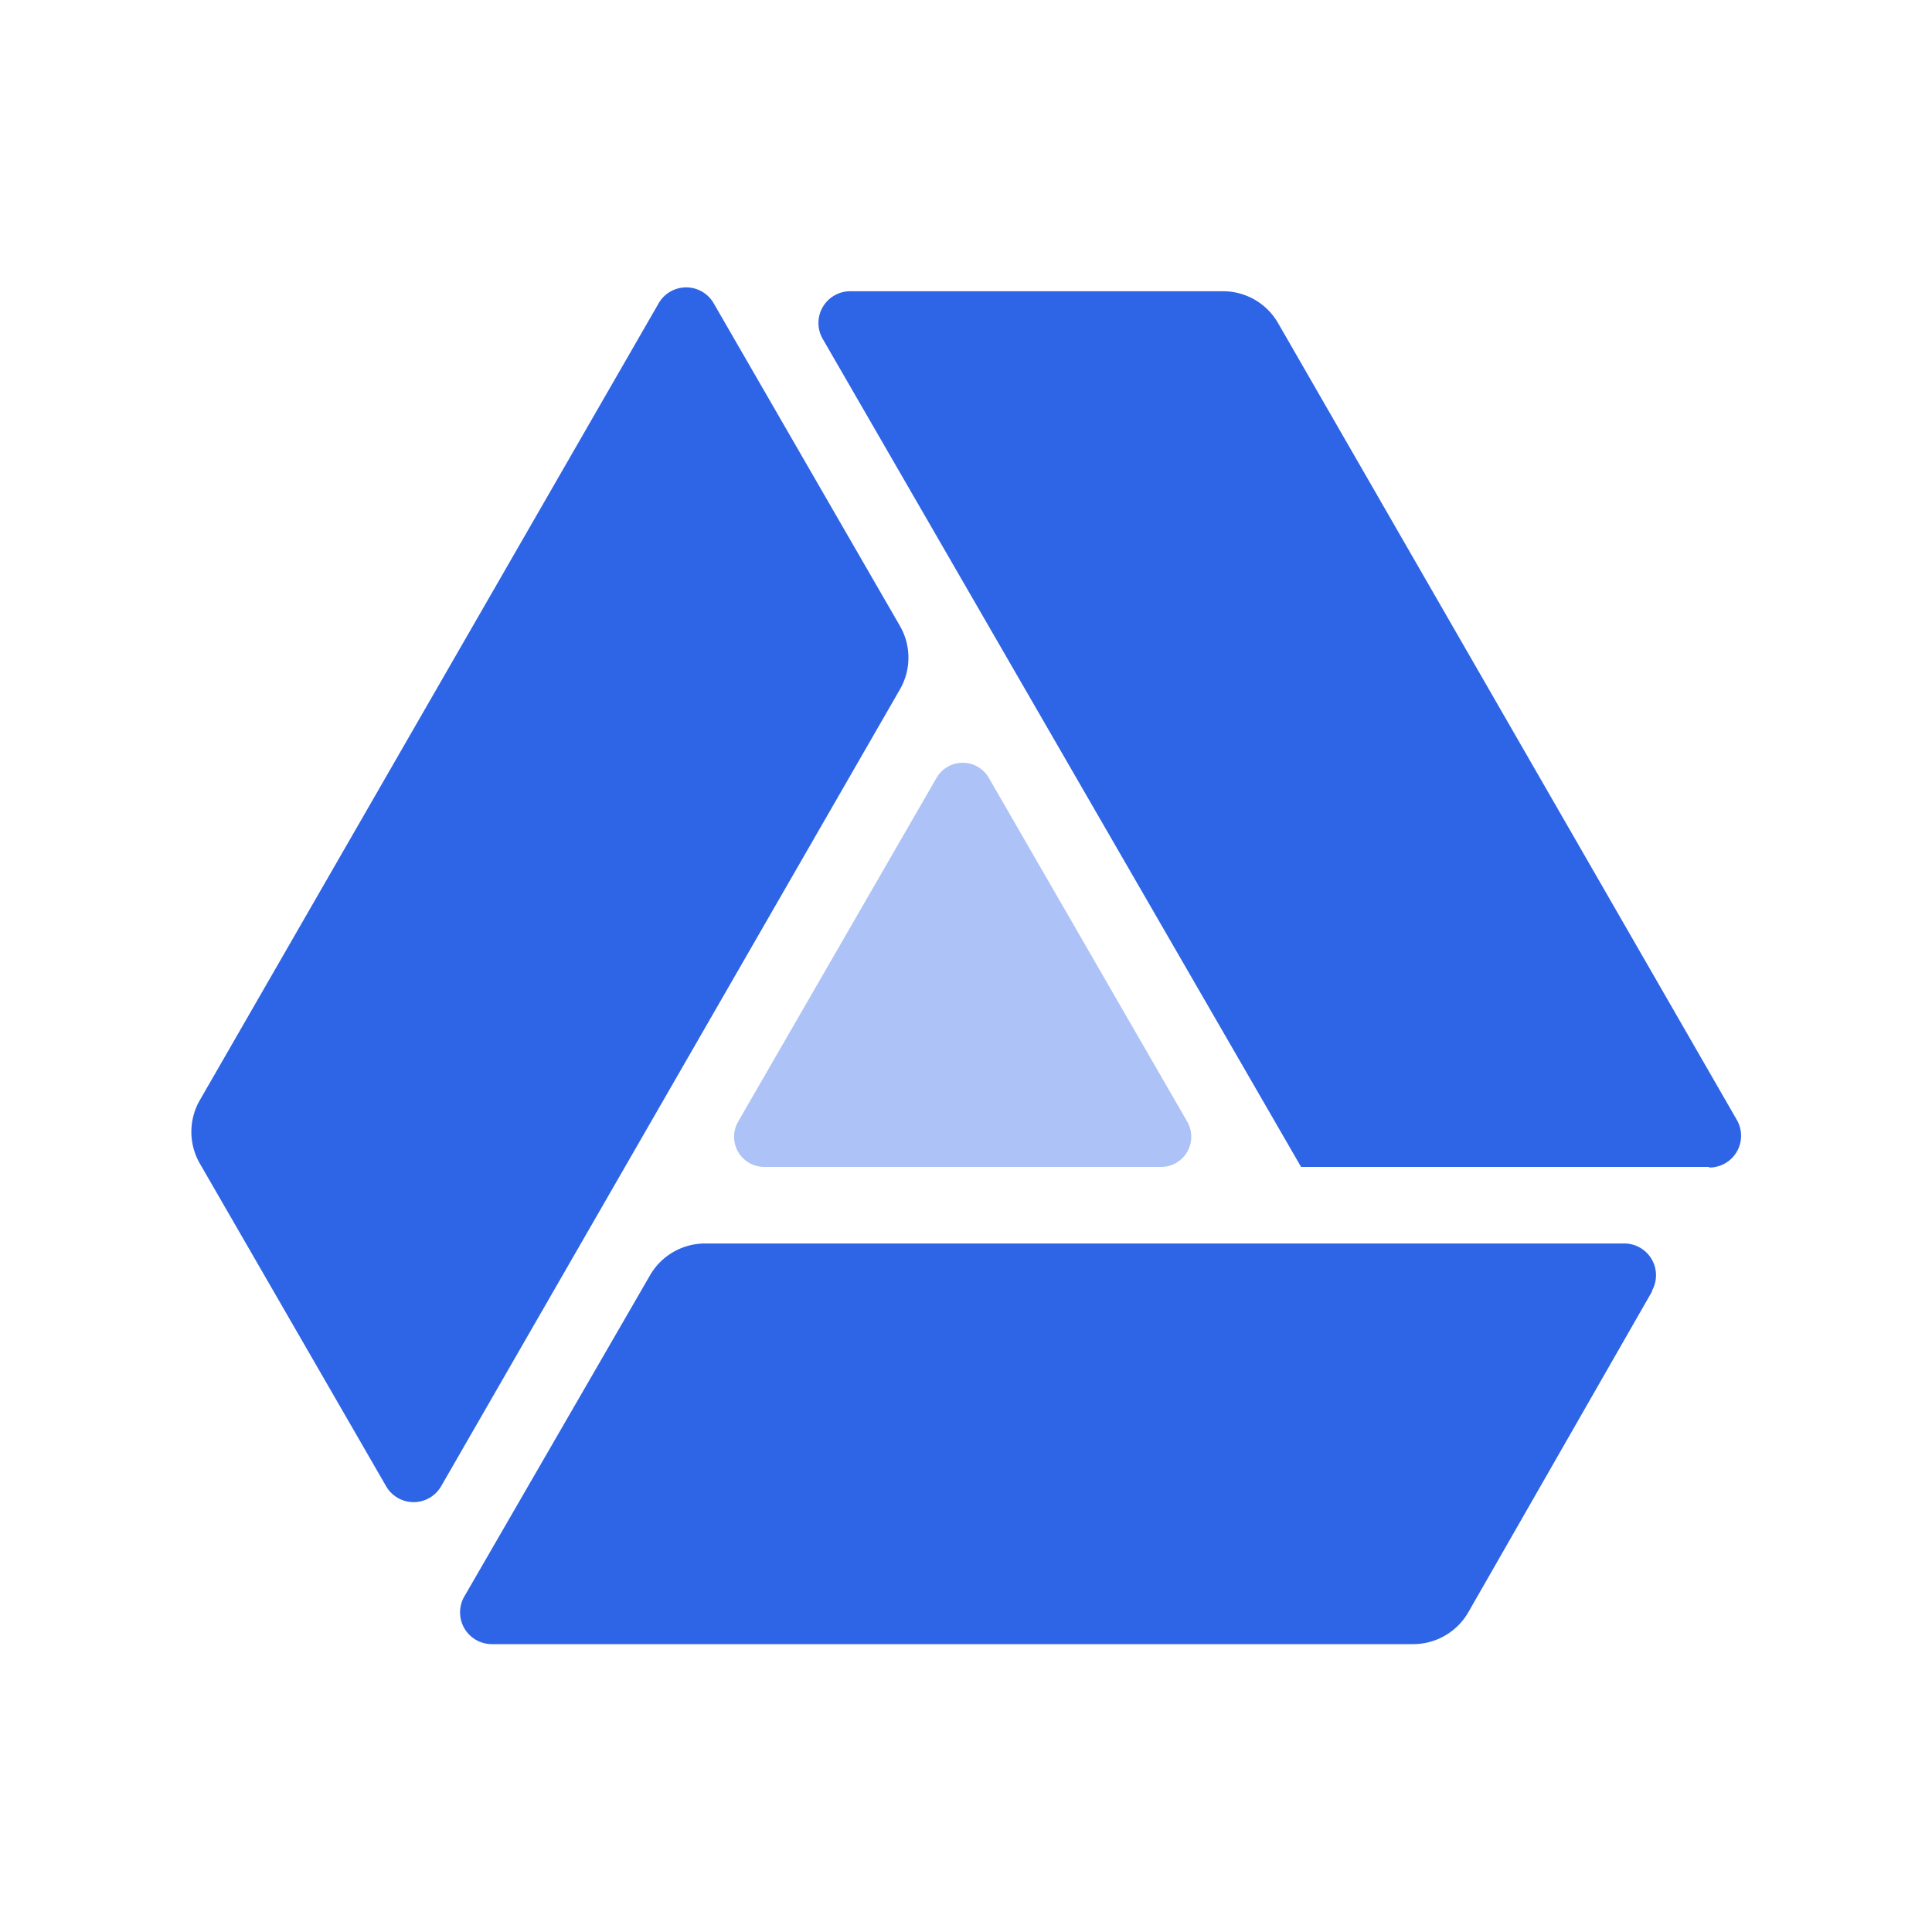
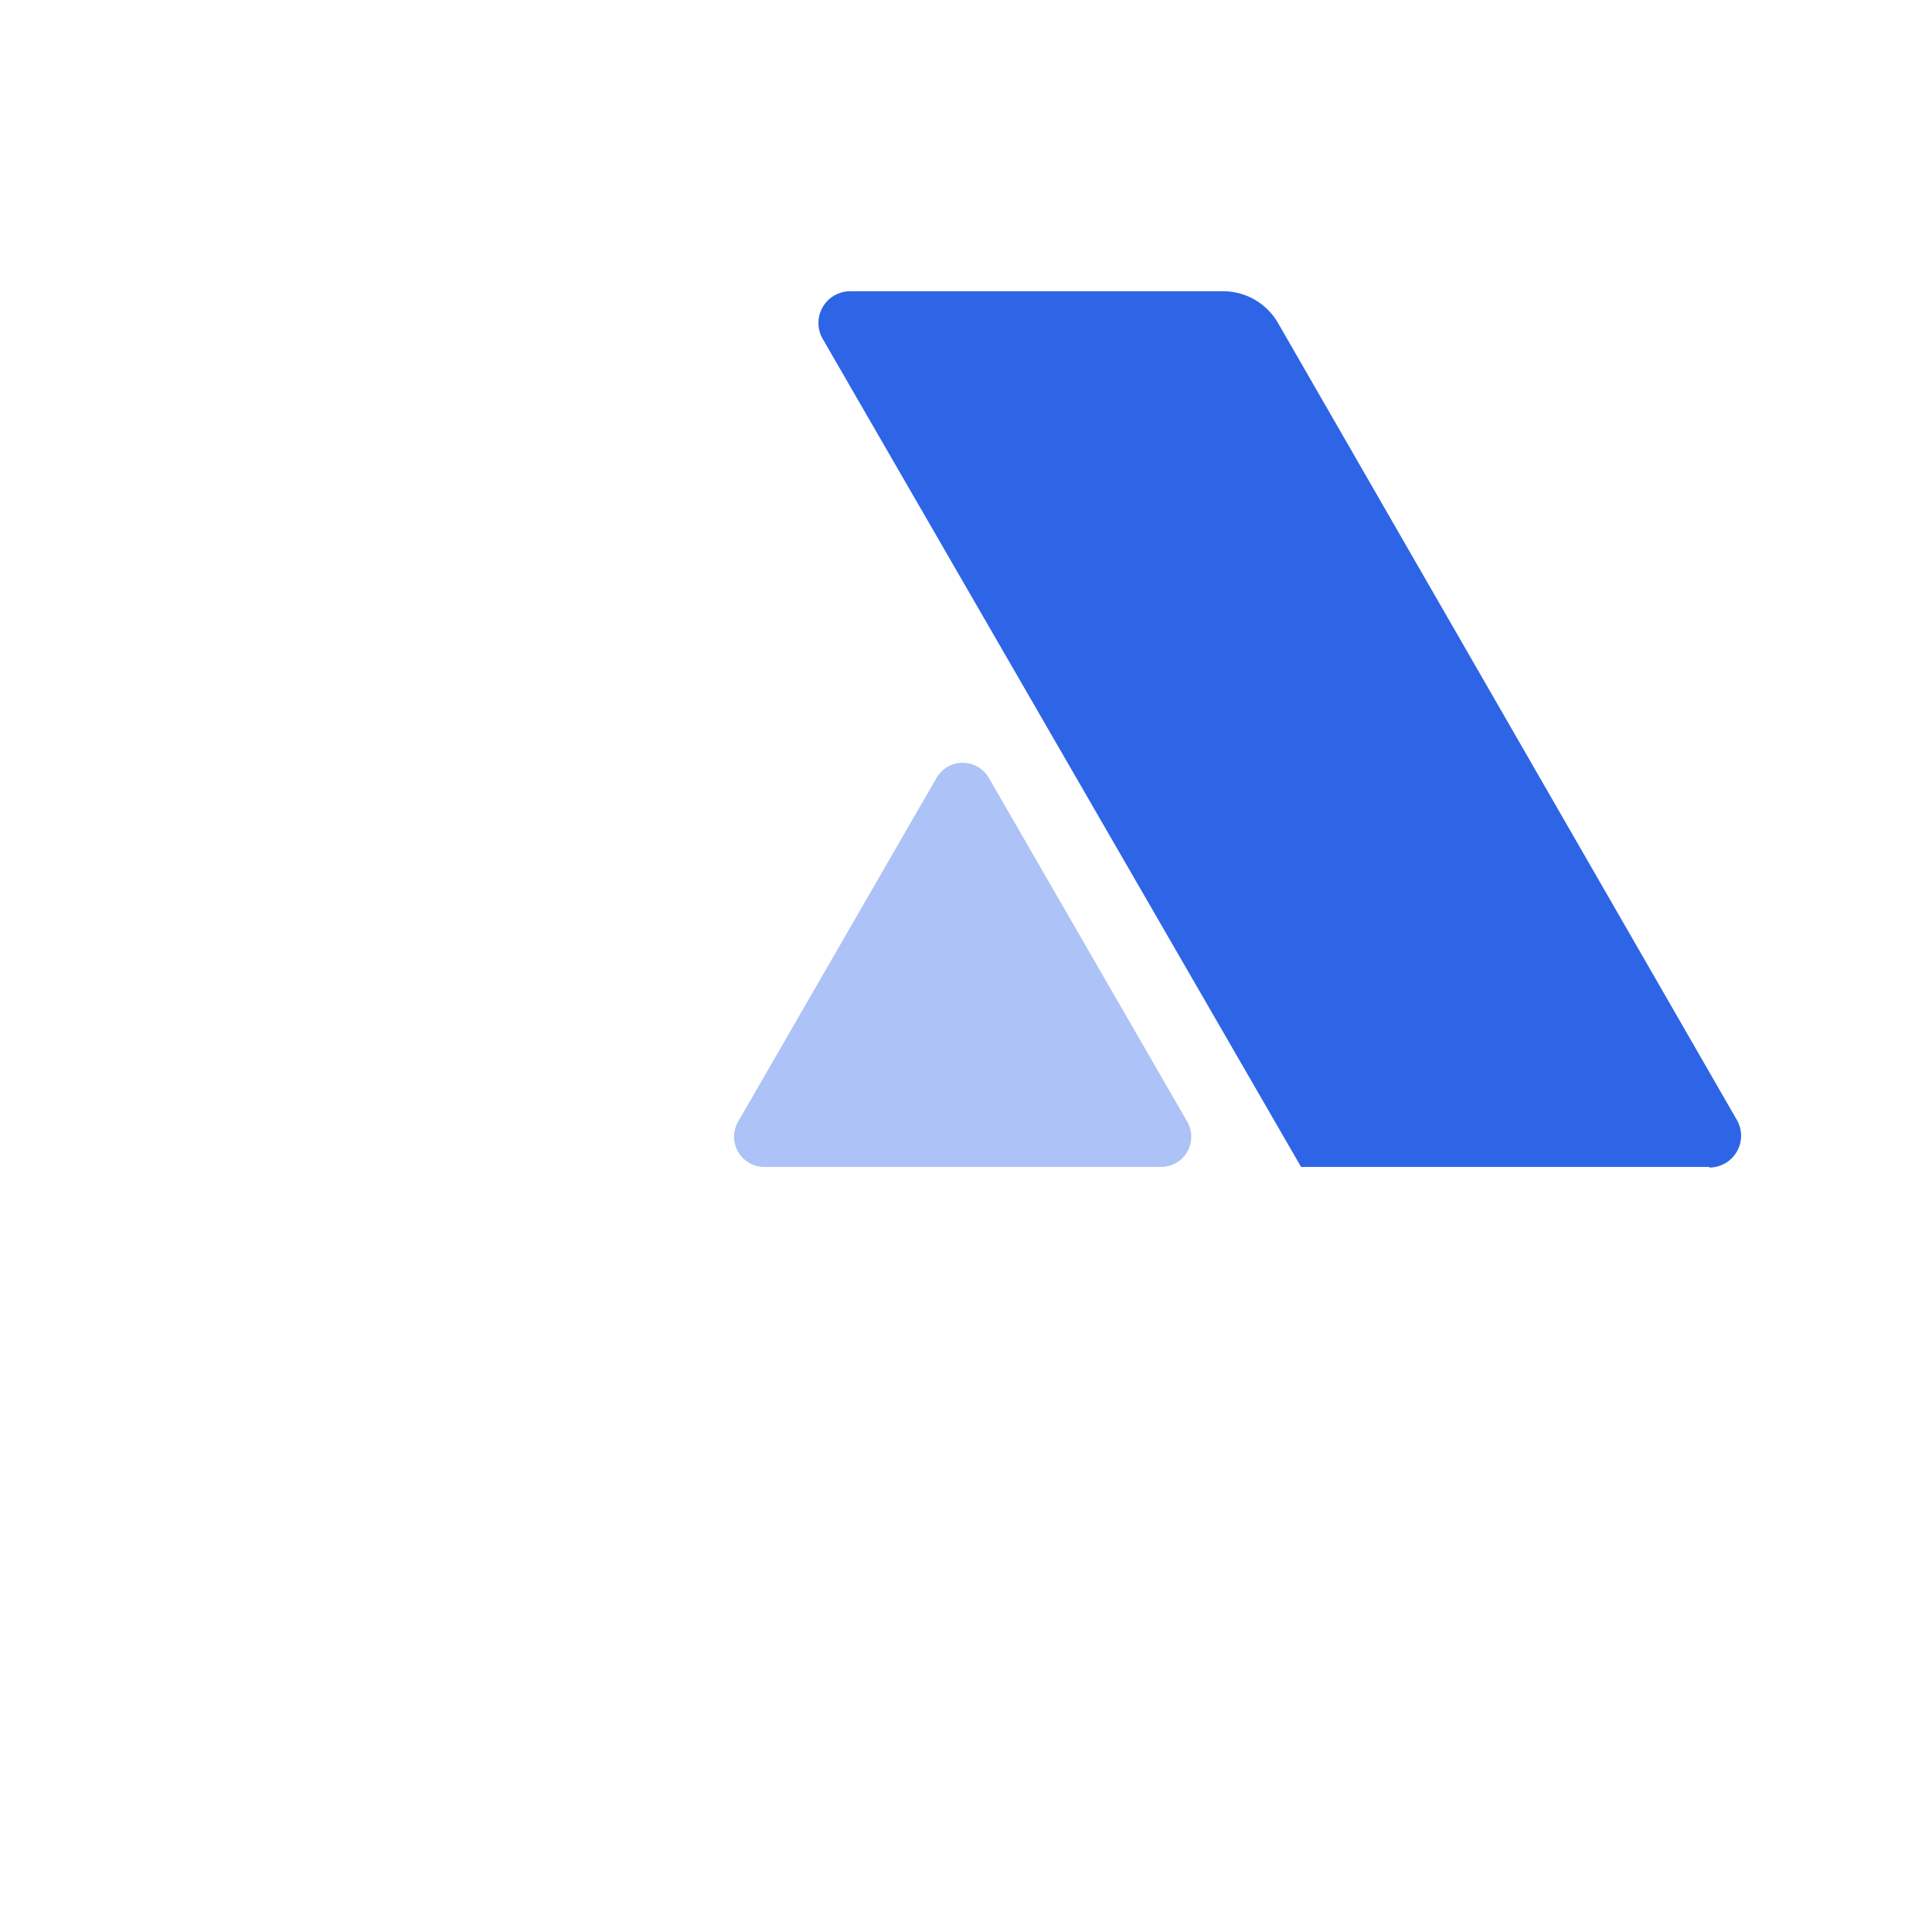
<svg xmlns="http://www.w3.org/2000/svg" width="16" height="16" viewBox="0 0 16 16">
  <g id="Recycle" transform="translate(1592 -6232)">
-     <rect id="safe" width="16" height="16" transform="translate(-1592 6232)" fill="none" />
    <g id="icon" transform="translate(77.584 -2.816)">
      <path id="路径_20822" data-name="路径 20822" d="M12.569,7.28l-3.378,0L5.229.422A.263.263,0,0,1,5.456.028H8.541A.525.525,0,0,1,9,.291l3.8,6.6a.263.263,0,0,1-.227.394" transform="translate(-1668 6237.2)" fill="#2e65e6" />
      <path id="路径_20823" data-name="路径 20823" d="M6.172,4.058,4.529,6.905a.25.25,0,0,0,.216.375H8.032a.25.25,0,0,0,.216-.375L6.605,4.058a.25.25,0,0,0-.433,0" transform="translate(-1668 6237.2)" fill="#adc2f6" />
-       <path id="路径_20824" data-name="路径 20824" d="M5.869,3.325l-3.8,6.6a.263.263,0,0,1-.455,0L.071,7.252a.526.526,0,0,1,0-.525l3.8-6.6a.263.263,0,0,1,.455,0L5.869,2.8a.526.526,0,0,1,0,.525" transform="translate(-1668 6237.2)" fill="#2e65e6" />
-       <path id="路径_20825" data-name="路径 20825" d="M12.1,8.307l-1.524,2.661a.527.527,0,0,1-.456.264H2.489a.263.263,0,0,1-.228-.394L3.8,8.176a.527.527,0,0,1,.455-.262h7.613a.263.263,0,0,1,.228.393" transform="translate(-1668 6237.2)" fill="#2e65e6" />
    </g>
  </g>
</svg>